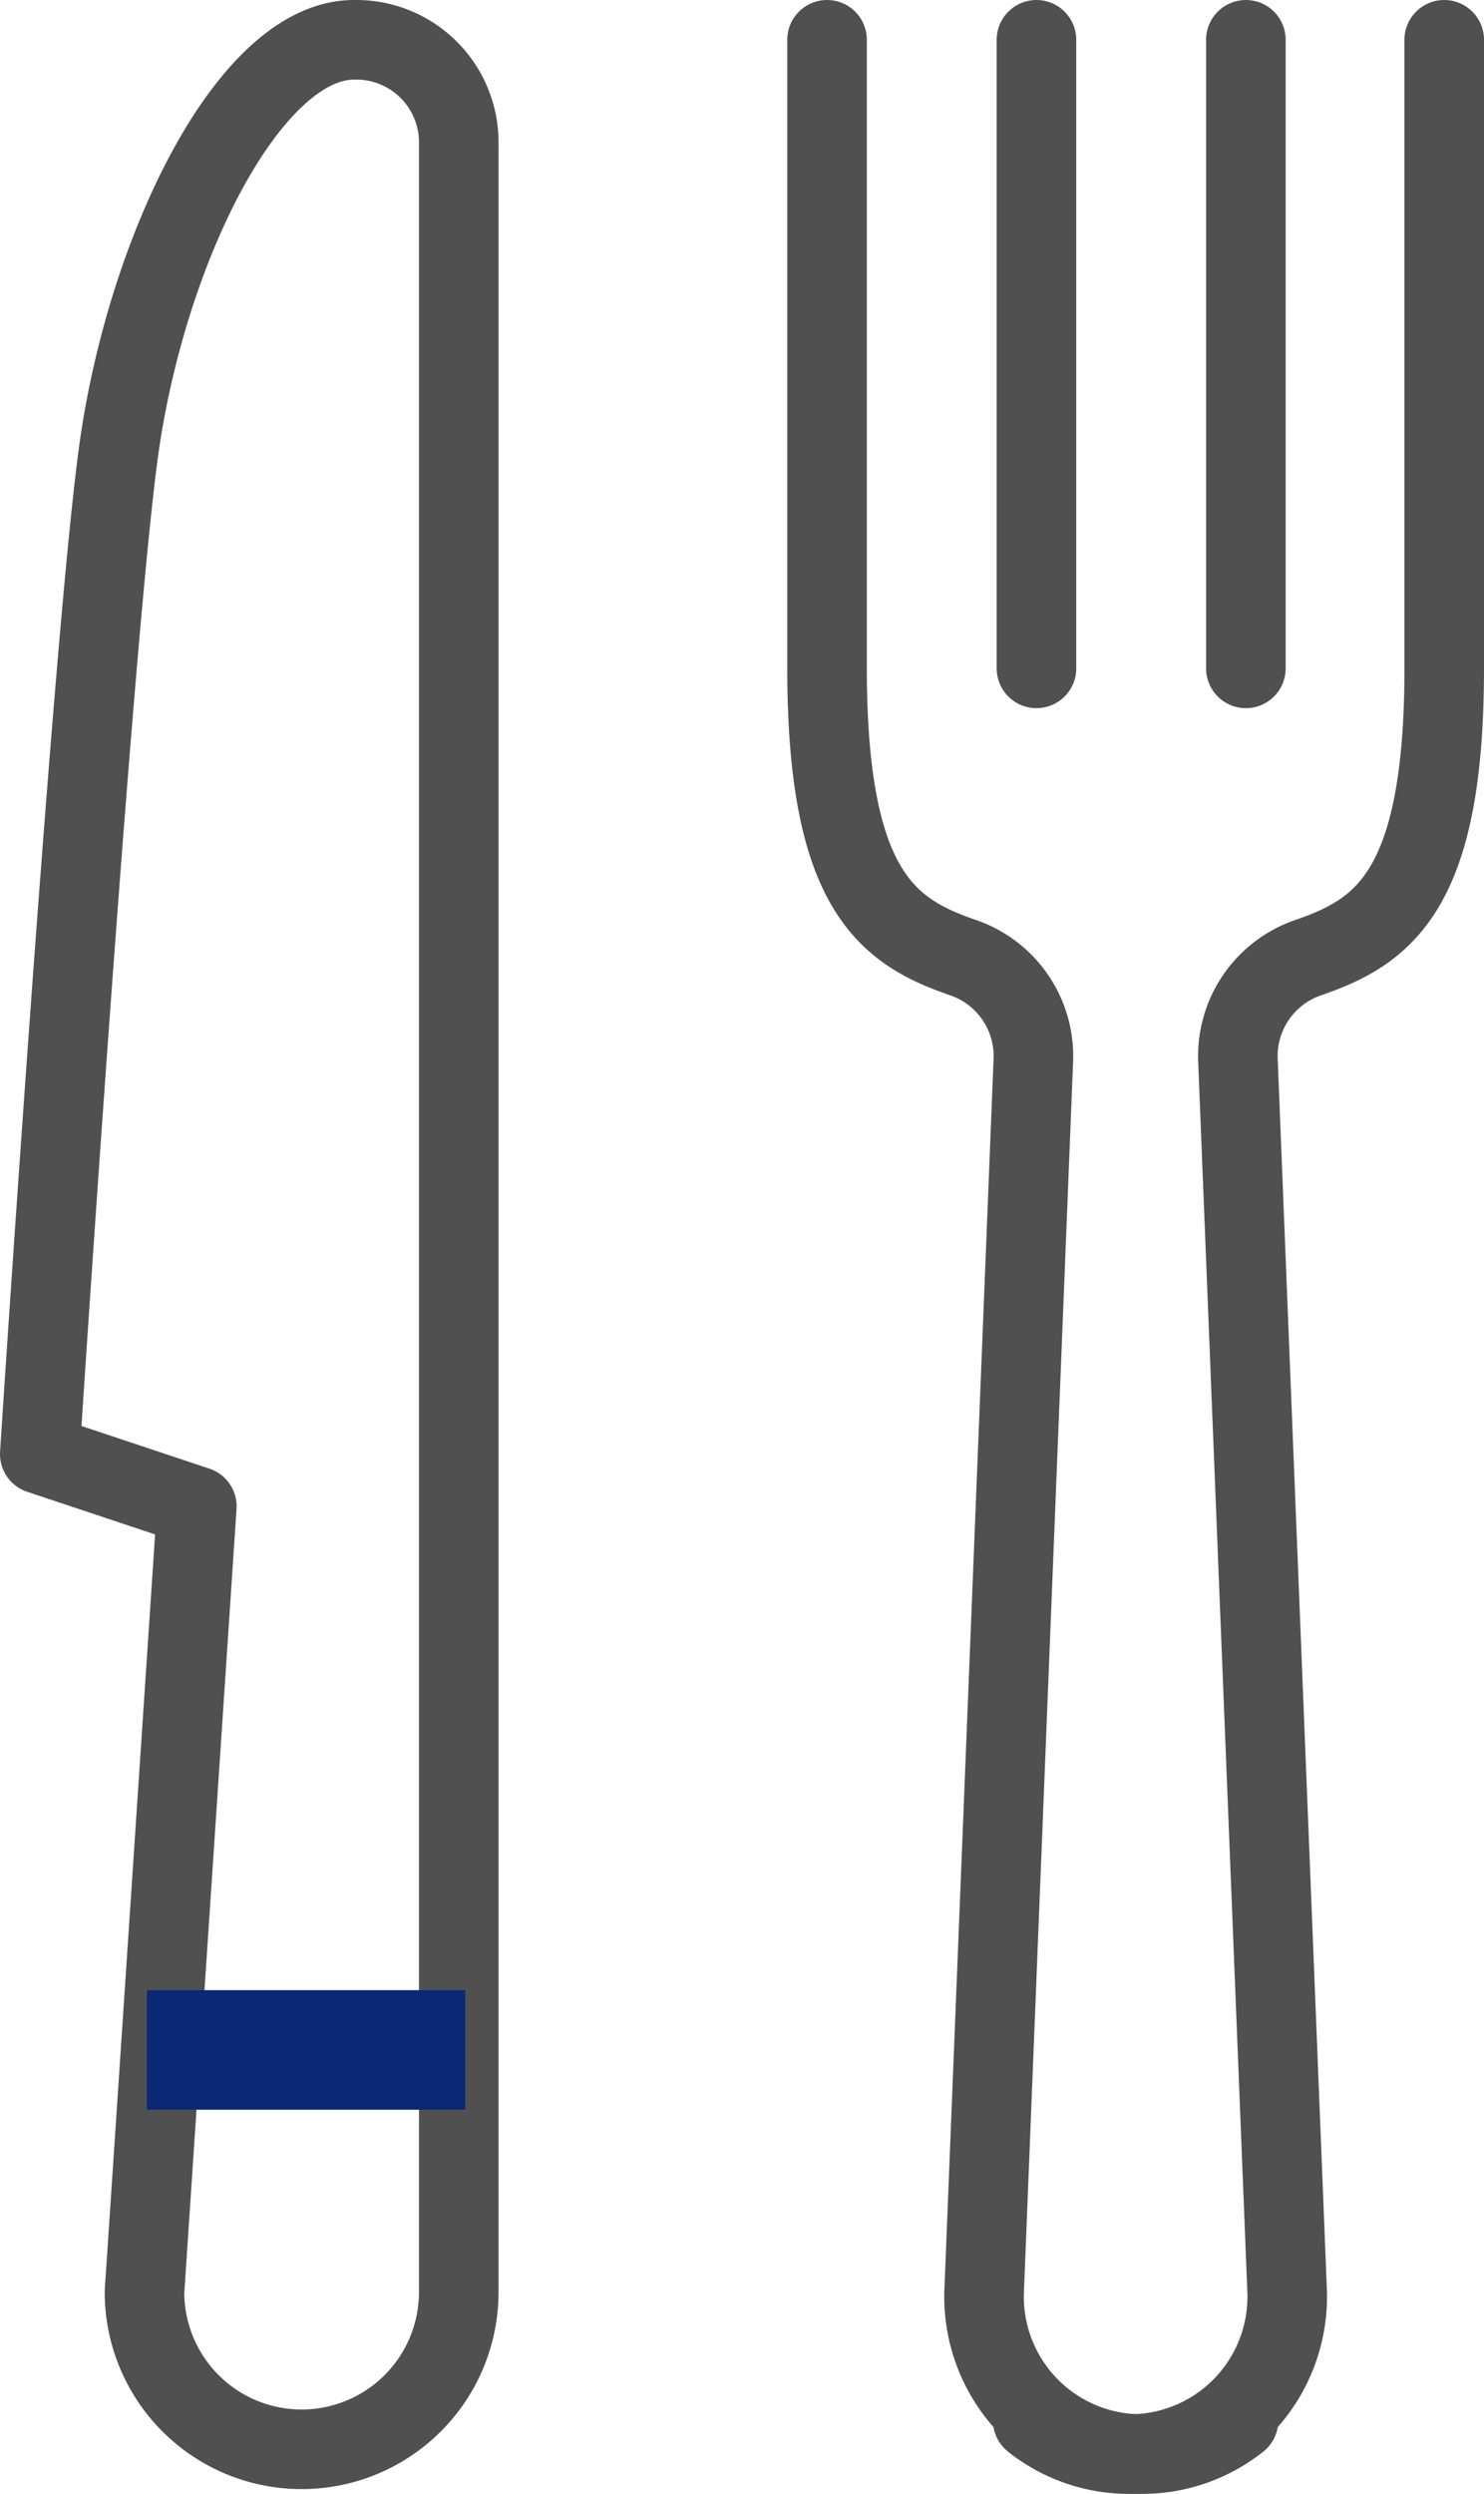
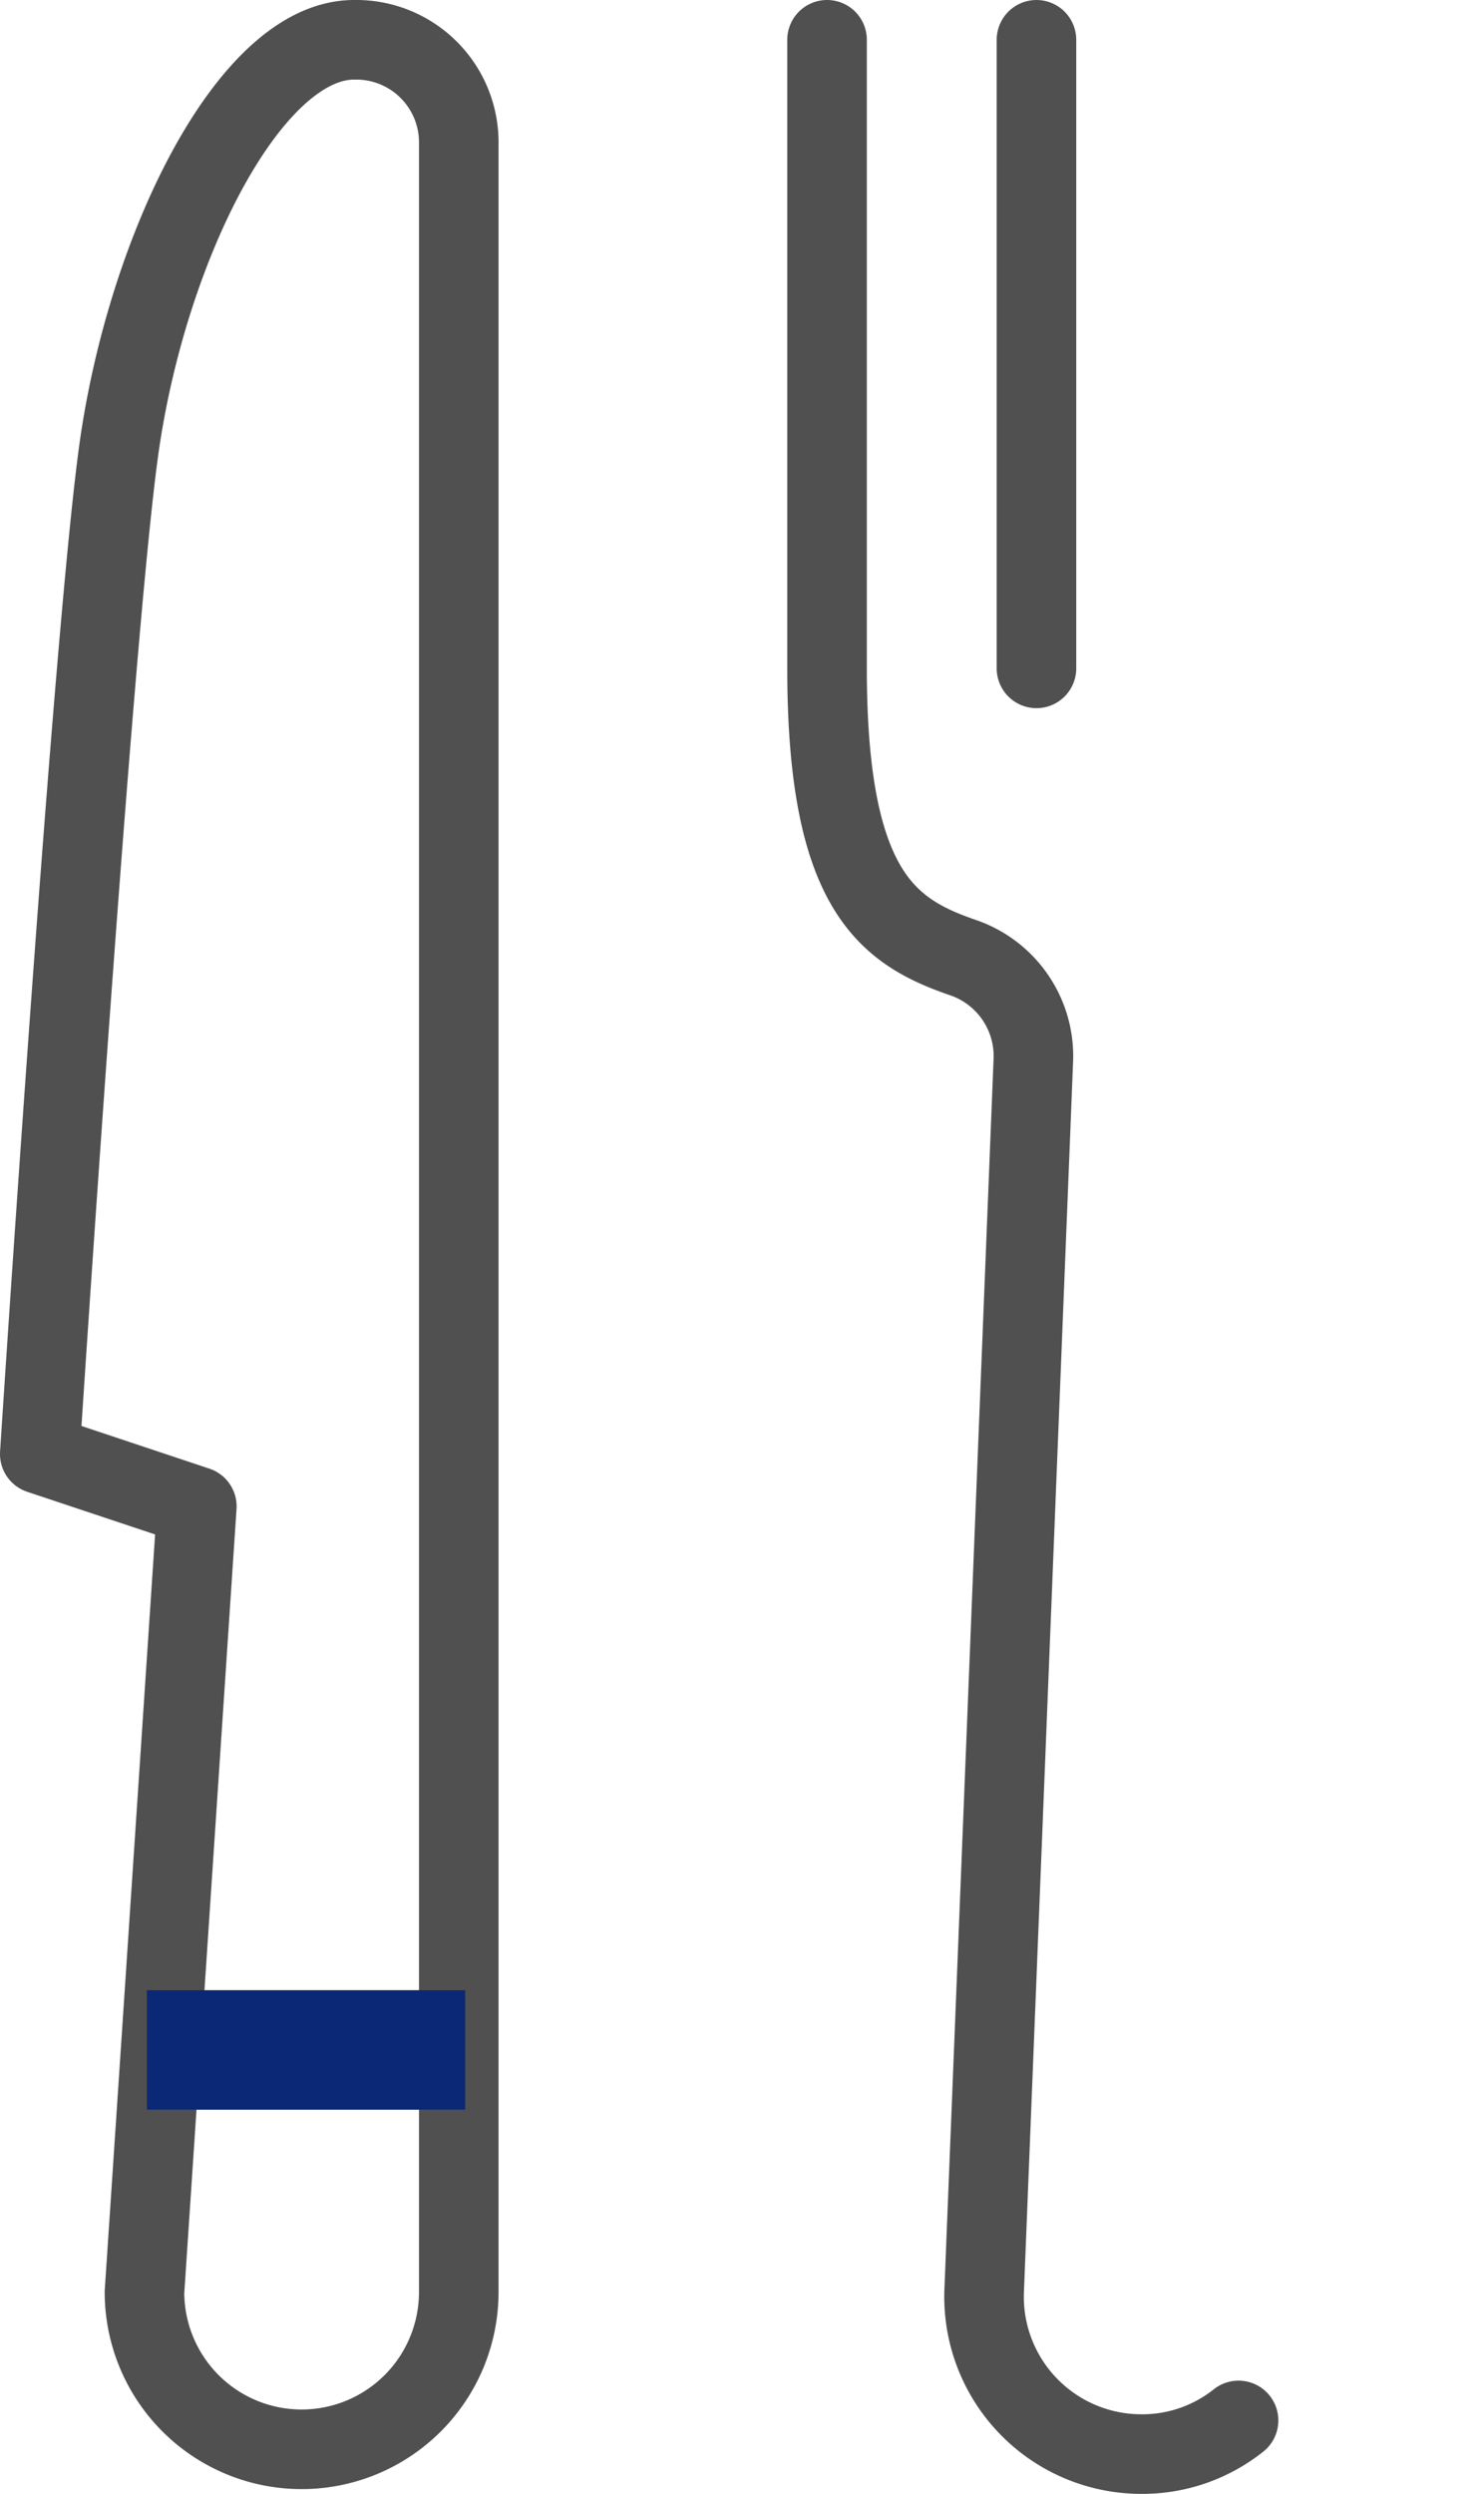
<svg xmlns="http://www.w3.org/2000/svg" width="37.304" height="62.651" viewBox="0 0 37.304 62.651">
  <g id="그룹_11952" data-name="그룹 11952" transform="translate(-289 -128)">
    <g id="그룹_11951" data-name="그룹 11951" transform="translate(294 129)">
      <rect id="사각형_6179" data-name="사각형 6179" width="8" height="3" transform="translate(-1.307 49)" fill="#0a2875" />
      <line id="선_477" data-name="선 477" y2="15.791" transform="translate(21.054)" fill="none" stroke="#505050" stroke-linecap="round" stroke-linejoin="round" stroke-width="2" />
-       <line id="선_478" data-name="선 478" y2="15.791" transform="translate(26.318)" fill="none" stroke="#505050" stroke-linecap="round" stroke-linejoin="round" stroke-width="2" />
      <path id="패스_16195" data-name="패스 16195" d="M306,129v15.791c0,5.608,1.534,6.621,3.432,7.272a2.615,2.615,0,0,1,1.753,2.583l-1.237,30.938a3.954,3.954,0,0,0,3.948,4.069,3.881,3.881,0,0,0,2.448-.845" transform="translate(-290.21 -129)" fill="none" stroke="#505050" stroke-linecap="round" stroke-linejoin="round" stroke-width="2" />
-       <path id="패스_16205" data-name="패스 16205" d="M316.343,129v15.791c0,5.608-1.534,6.621-3.432,7.272a2.615,2.615,0,0,0-1.753,2.583l1.237,30.938a3.954,3.954,0,0,1-3.948,4.069,3.881,3.881,0,0,1-2.448-.845" transform="translate(-285.039 -129)" fill="none" stroke="#505050" stroke-linecap="round" stroke-linejoin="round" stroke-width="2" />
      <path id="패스_16196" data-name="패스 16196" d="M295.987,139.294c-.666,4.794-1.987,25.235-1.987,25.235l3.948,1.316-1.316,19.738a3.948,3.948,0,0,0,7.9,0V131.632A2.578,2.578,0,0,0,301.9,129C299.263,129,296.687,134.264,295.987,139.294Z" transform="translate(-298 -129)" fill="none" stroke="#505050" stroke-linecap="round" stroke-linejoin="round" stroke-width="2" />
      <rect id="사각형_6182" data-name="사각형 6182" width="8" height="3" transform="translate(-1.307 49)" fill="#0a2875" />
    </g>
  </g>
</svg>